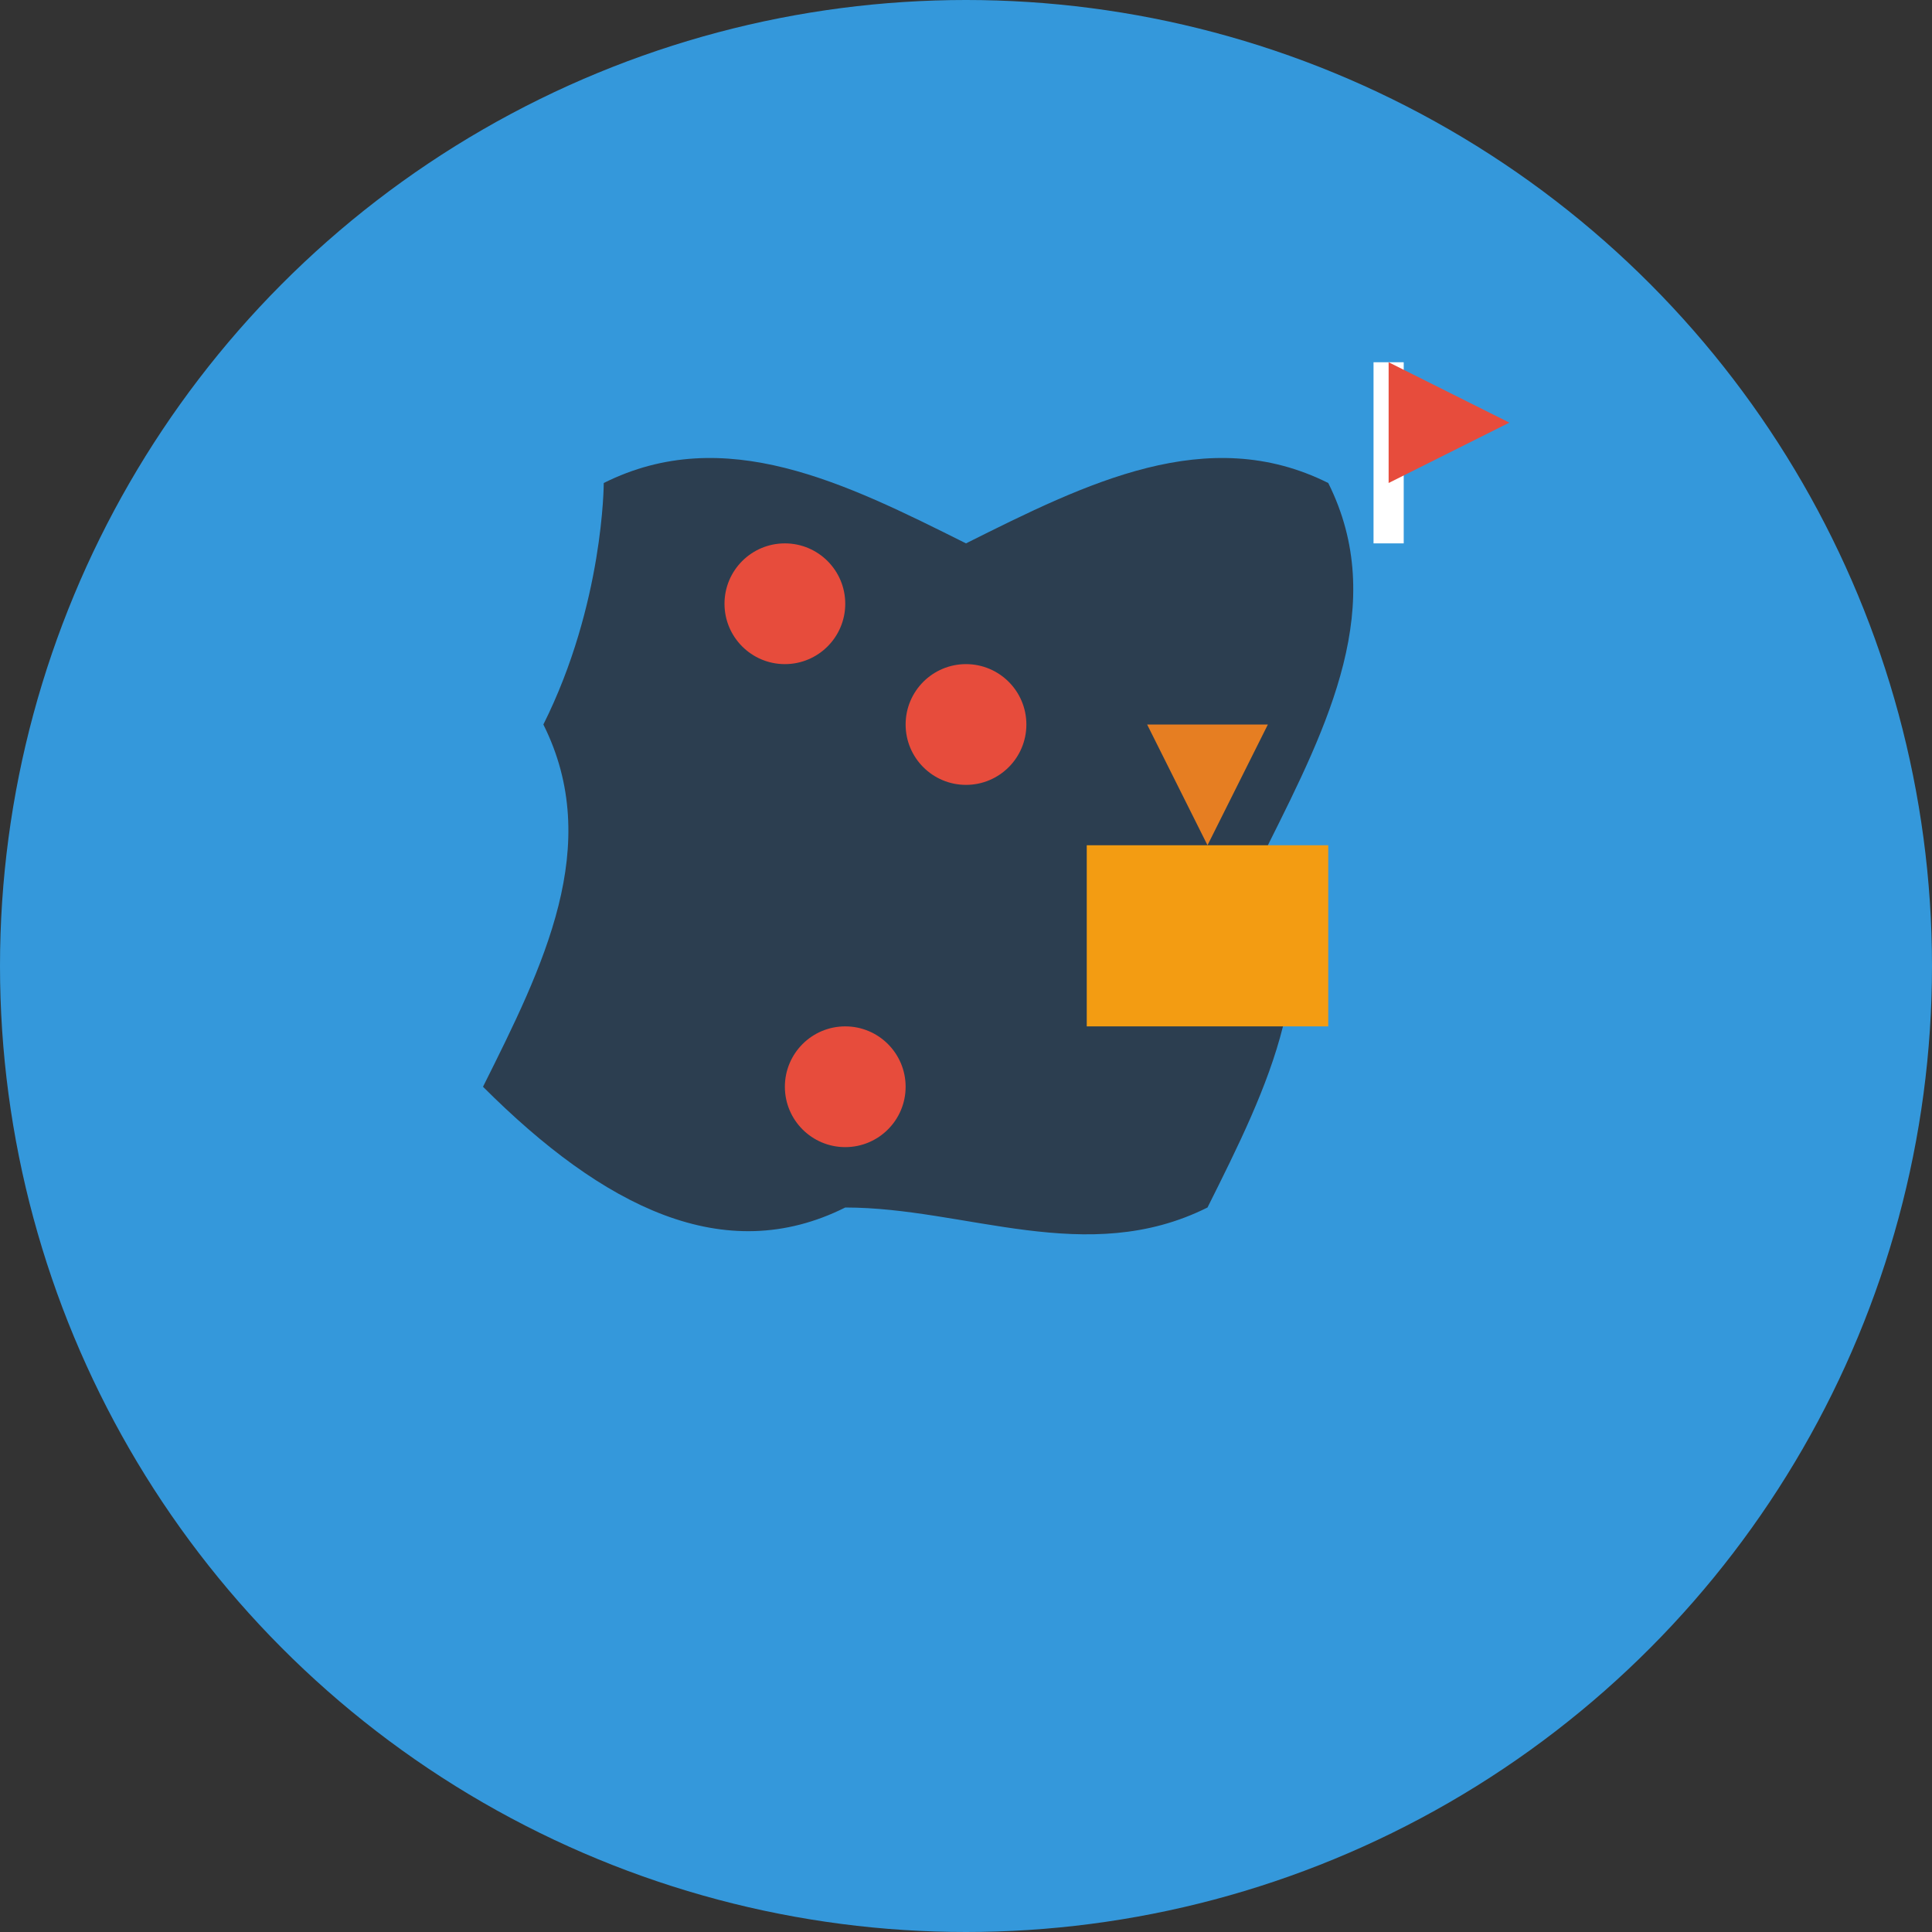
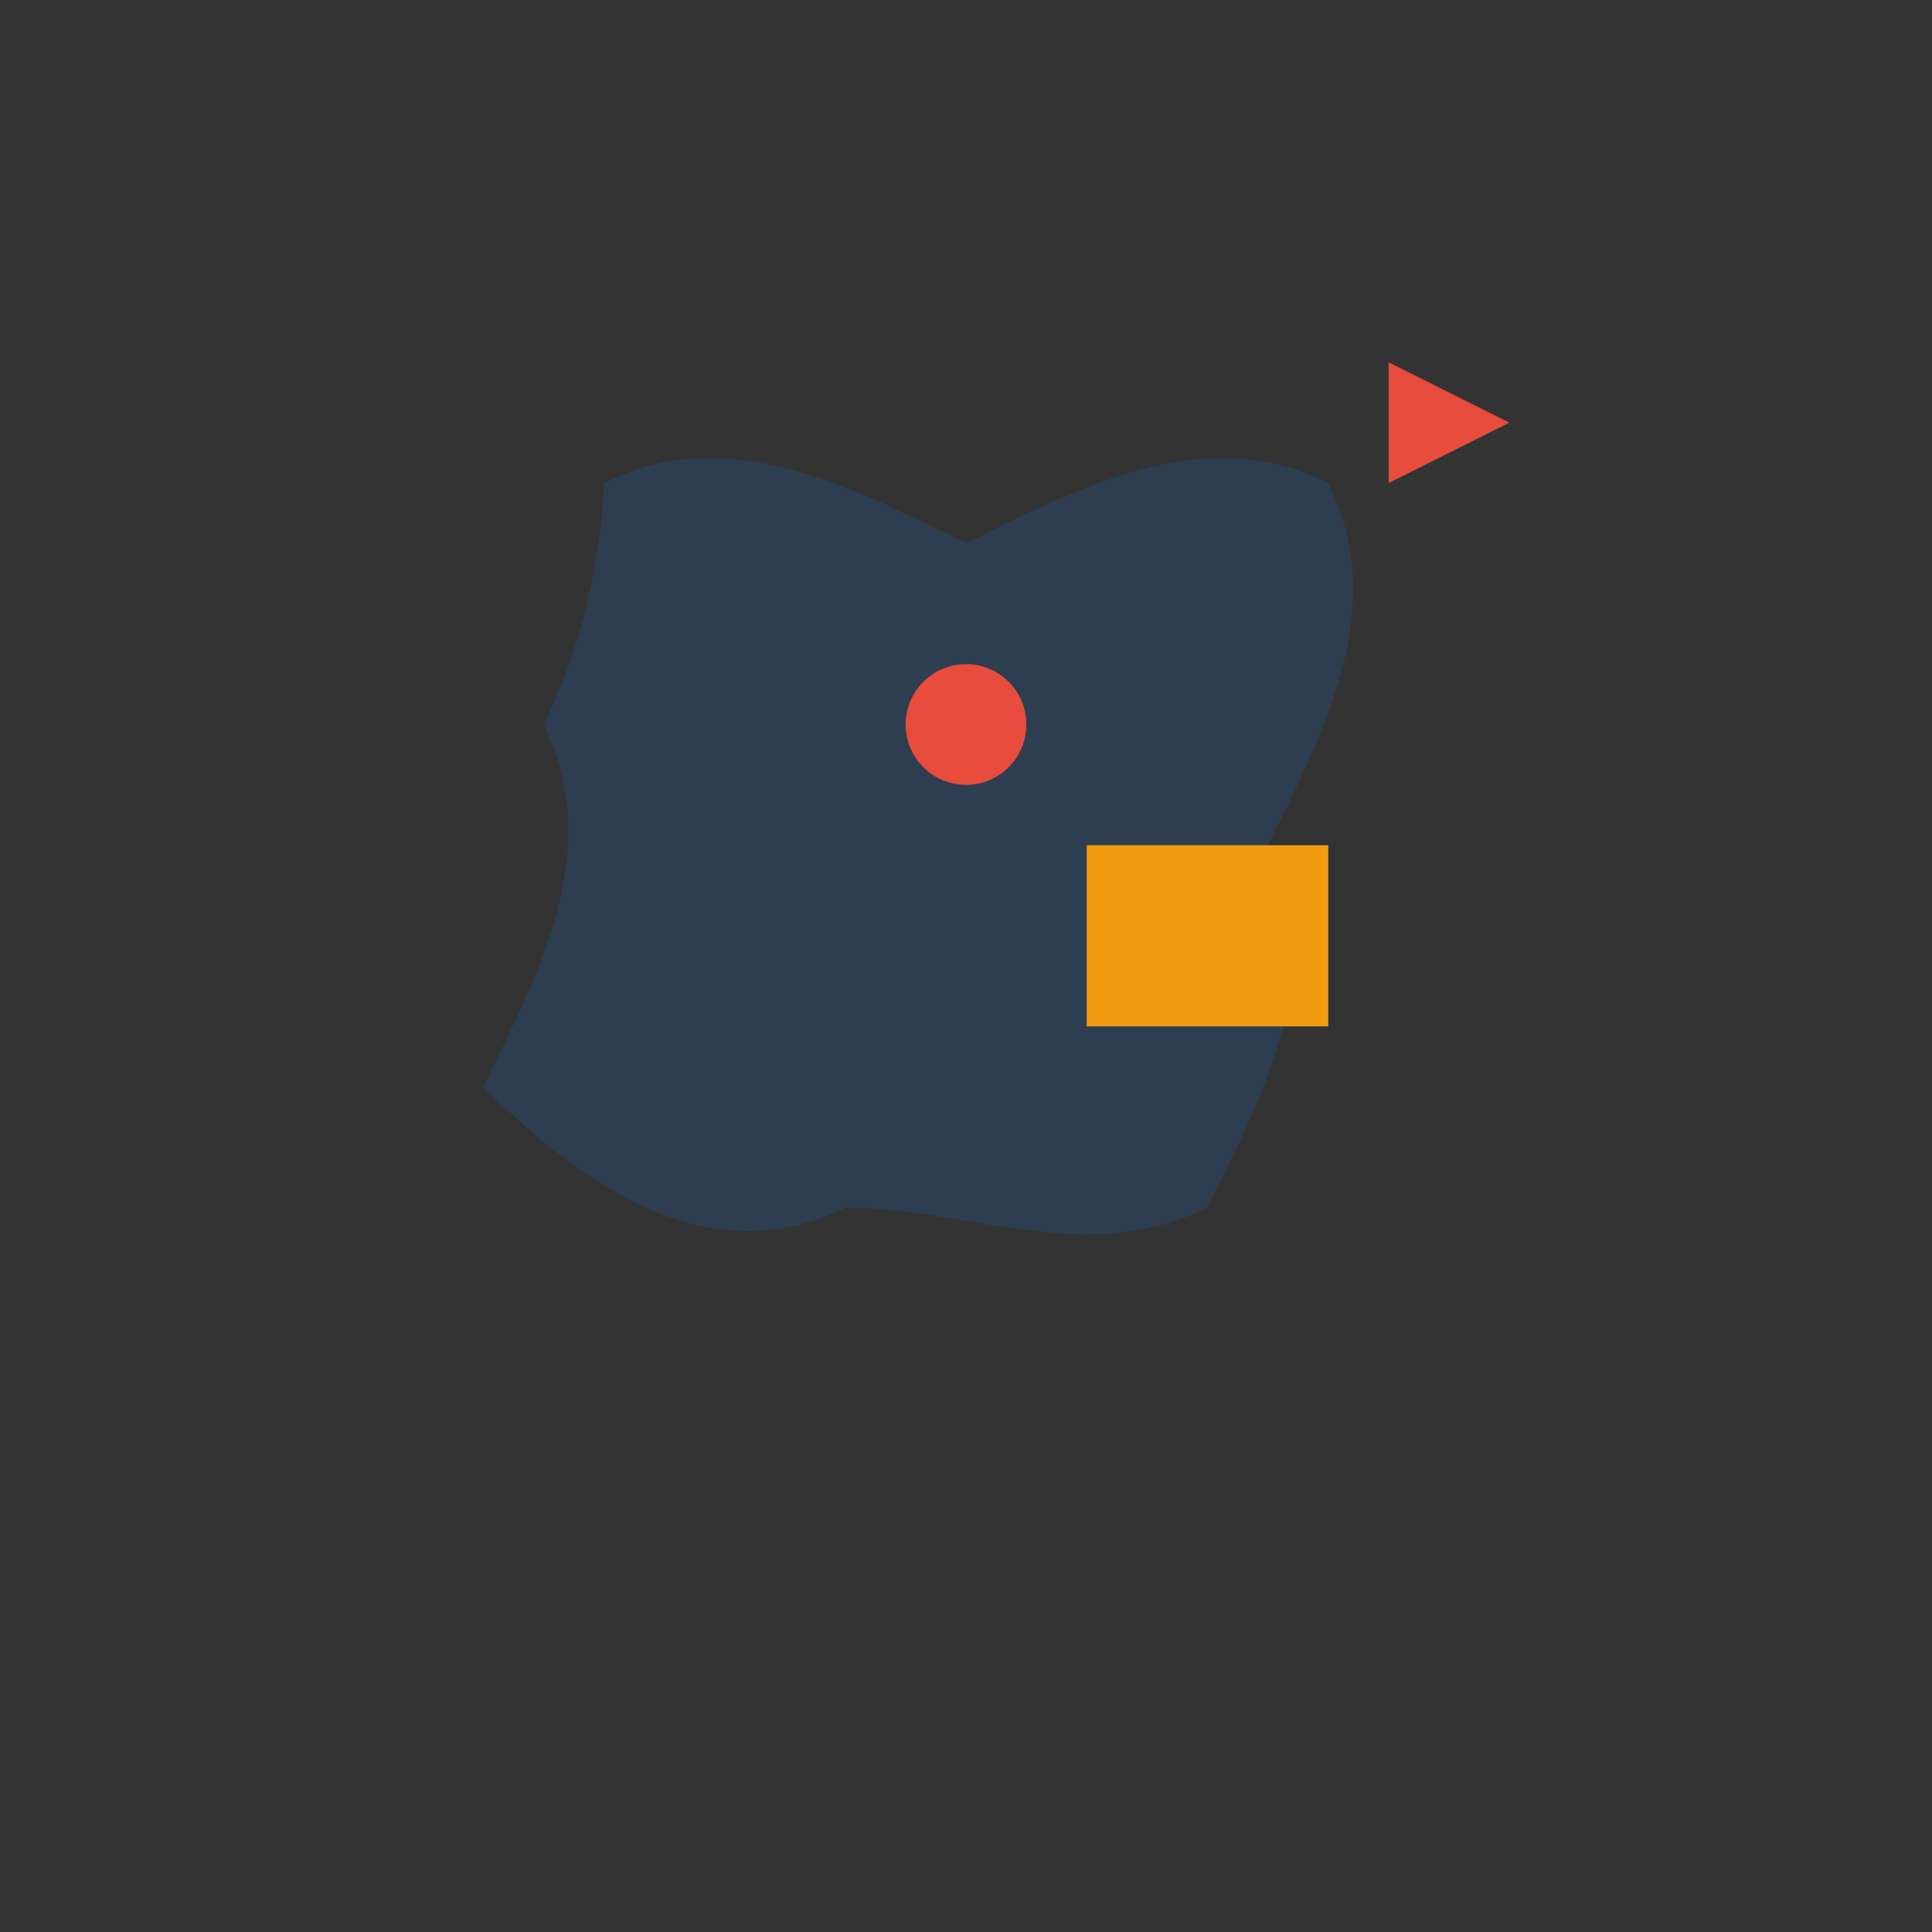
<svg xmlns="http://www.w3.org/2000/svg" width="32" height="32" viewBox="0 0 32 32" fill="none">
  <rect x="0" y="0" width="32" height="32" fill="#333333" stroke="none" />
-   <circle cx="16" cy="16" r="16" fill="#3498db" />
  <path d="M10 8 C12 7 14 8 16 9 C18 8 20 7 22 8 C23 10 22 12 21 14 C22 16 21 18 20 20 C18 21 16 20 14 20 C12 21 10 20 8 18 C9 16 10 14 9 12 C10 10 10 8 10 8 Z" fill="#2c3e50" />
  <circle cx="16" cy="12" r="1" fill="#e74c3c" />
-   <circle cx="14" cy="18" r="1" fill="#e74c3c" />
-   <circle cx="13" cy="10" r="1" fill="#e74c3c" />
  <rect x="18" y="14" width="4" height="3" fill="#f39c12" />
-   <polygon points="20,14 19,12 21,12" fill="#e67e22" />
-   <line x1="23" y1="9" x2="23" y2="6" stroke="#ffffff" stroke-width="0.5" />
  <polygon points="23,6 25,7 23,8" fill="#e74c3c" />
</svg>